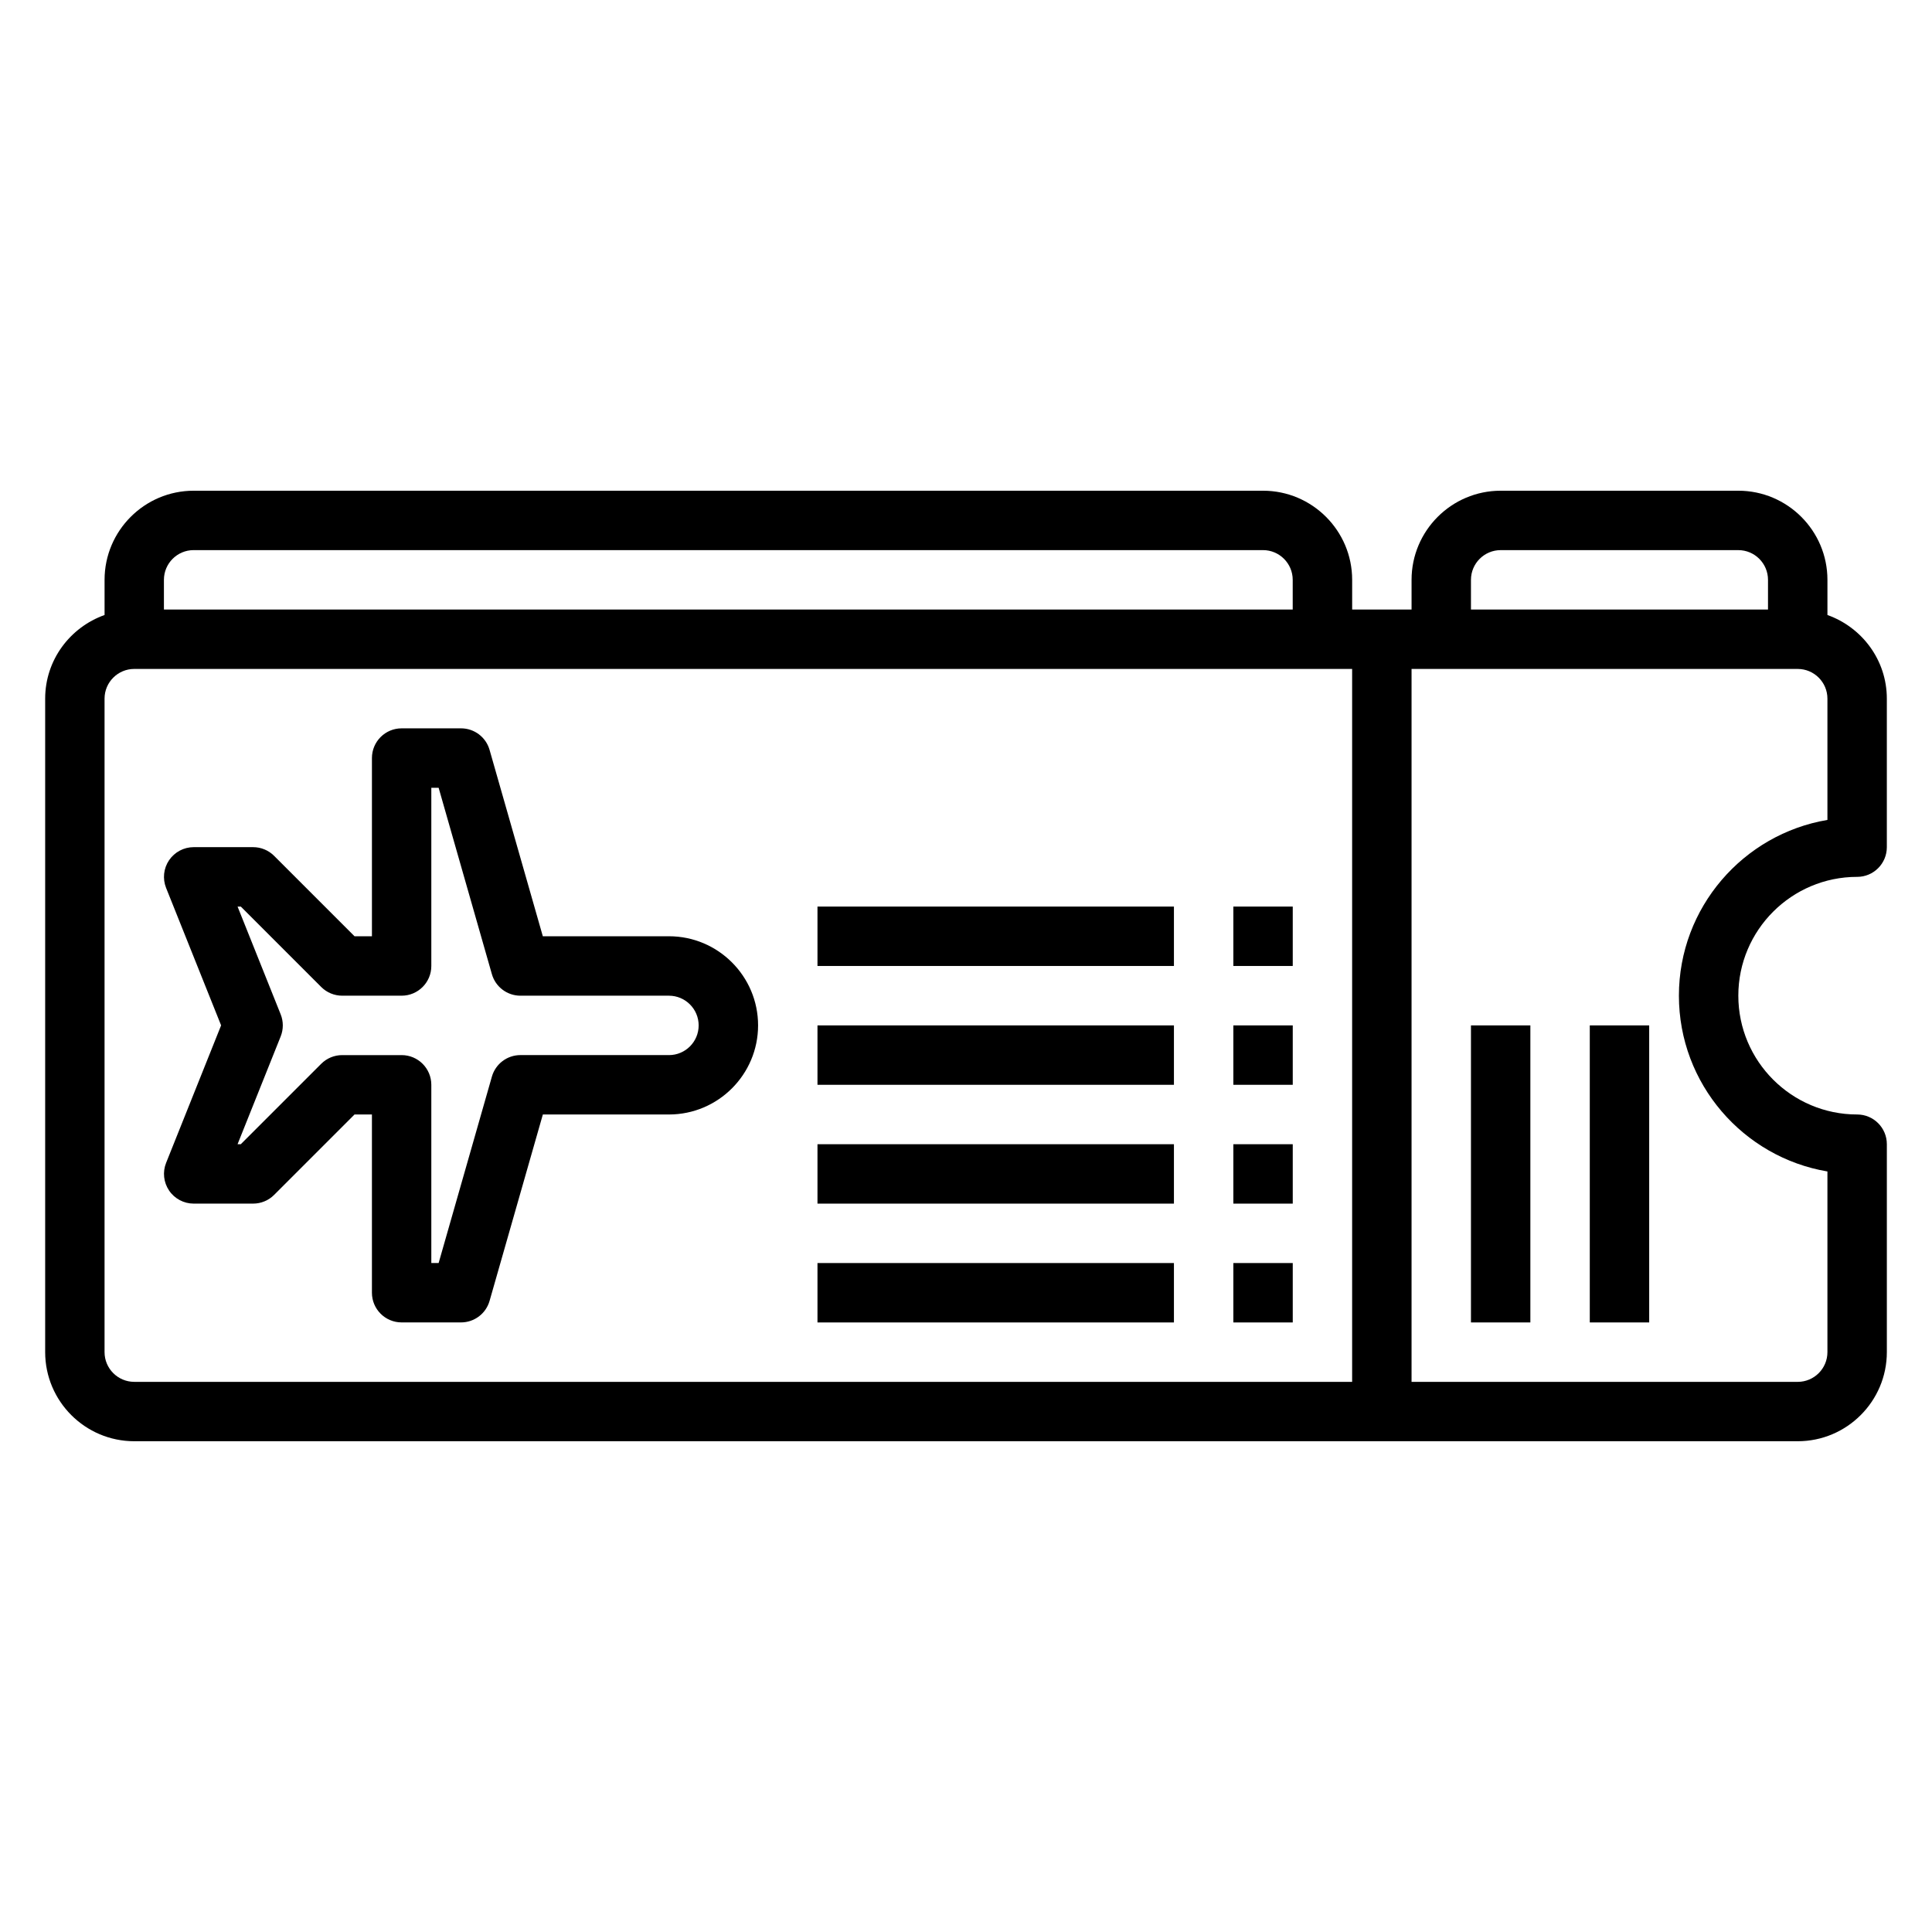
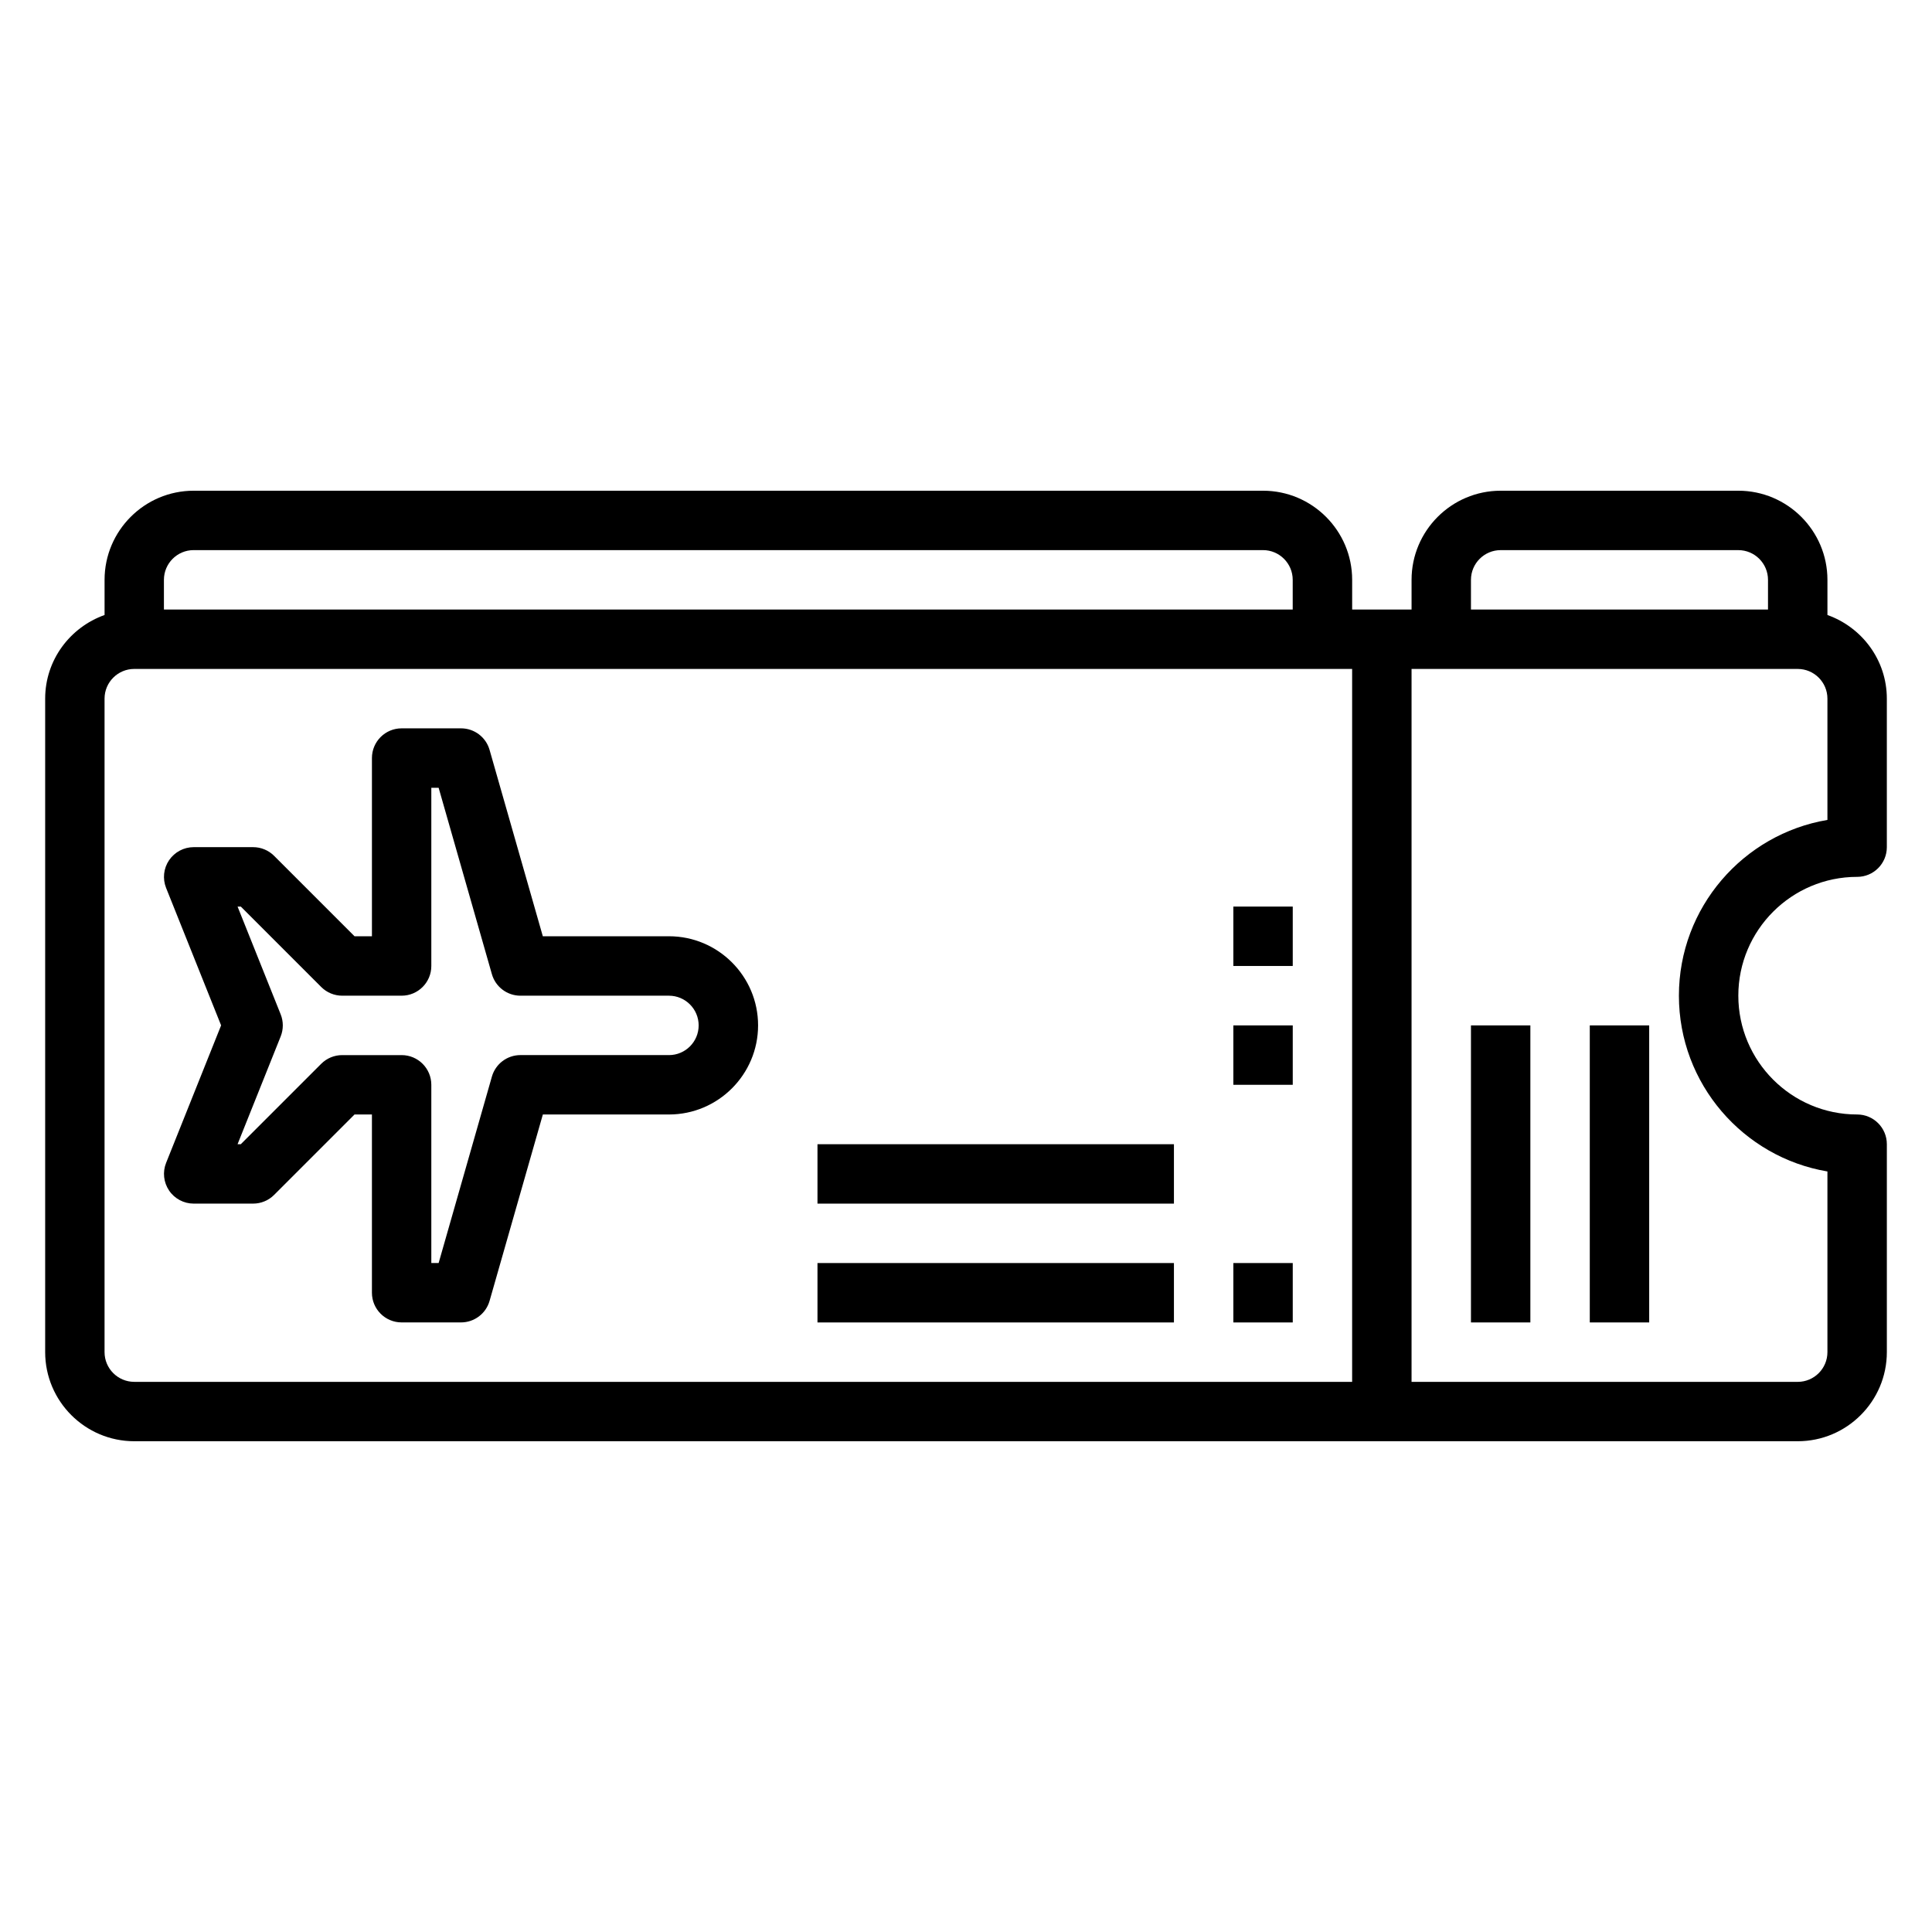
<svg xmlns="http://www.w3.org/2000/svg" fill="#000000" width="800px" height="800px" version="1.1" viewBox="144 144 512 512">
  <g>
    <path d="m321.28 392.12h-33.426l-14.113-49.391c-0.961-3.383-4.055-5.711-7.562-5.711h-15.742c-4.344 0-7.871 3.519-7.871 7.871v47.23h-4.613l-21.309-21.309c-1.477-1.48-3.484-2.305-5.57-2.305h-15.746c-2.613 0-5.055 1.301-6.519 3.457-1.465 2.156-1.762 4.914-0.797 7.336l14.582 36.438-14.578 36.441c-0.969 2.426-0.668 5.172 0.797 7.336 1.465 2.164 3.902 3.457 6.516 3.457h15.742c2.086 0 4.094-0.828 5.566-2.305l21.312-21.312h4.613v47.23c0 4.352 3.527 7.871 7.871 7.871h15.742c3.512 0 6.606-2.332 7.566-5.715l14.117-49.387h33.422c13.02 0 23.617-10.598 23.617-23.617 0-13.02-10.598-23.617-23.617-23.617zm0 31.488h-39.359c-3.512 0-6.606 2.332-7.566 5.715l-14.113 49.391h-1.938v-47.23c0-4.352-3.527-7.871-7.871-7.871h-15.742c-2.086 0-4.094 0.828-5.566 2.305l-21.309 21.309h-0.859l11.43-28.566c0.746-1.875 0.746-3.969 0-5.84l-11.43-28.57h0.859l21.309 21.309c1.473 1.48 3.481 2.309 5.566 2.309h15.742c4.344 0 7.871-3.519 7.871-7.871v-47.23h1.938l14.113 49.391c0.961 3.379 4.055 5.711 7.566 5.711h39.359c4.336 0 7.871 3.527 7.871 7.871 0 4.348-3.531 7.871-7.871 7.871z" />
    <path d="m636.16 376.38c4.344 0 7.871-3.519 7.871-7.871v-39.359c0-10.25-6.606-18.91-15.742-22.168v-9.32c0-13.02-10.598-23.617-23.617-23.617h-62.977c-13.02 0-23.617 10.598-23.617 23.617v7.871h-15.742v-7.871c0-13.02-10.598-23.617-23.617-23.617h-283.39c-13.02 0-23.617 10.598-23.617 23.617v9.32c-9.137 3.258-15.742 11.918-15.742 22.164v173.18c0 13.02 10.598 23.617 23.617 23.617h440.83c13.02 0 23.617-10.598 23.617-23.617v-55.105c0-4.352-3.527-7.871-7.871-7.871-17.367 0-31.488-14.121-31.488-31.488 0-17.363 14.121-31.484 31.488-31.484zm-102.34-78.719c0-4.344 3.535-7.871 7.871-7.871h62.977c4.336 0 7.871 3.527 7.871 7.871v7.871h-78.719zm-338.5-7.875h283.39c4.336 0 7.871 3.527 7.871 7.871v7.871l-299.14 0.004v-7.871c0-4.348 3.535-7.875 7.871-7.875zm-23.613 212.55v-173.19c0-4.344 3.535-7.871 7.871-7.871h322.75v188.93h-322.75c-4.336 0-7.871-3.527-7.871-7.871zm456.58-47.887v47.887c0 4.344-3.535 7.871-7.871 7.871h-102.34v-188.93h102.34c4.336 0 7.871 3.527 7.871 7.871v32.141c-22.309 3.762-39.359 23.215-39.359 46.578 0 23.367 17.051 42.82 39.363 46.582z" />
    <path d="m470.85 478.72h15.742v15.742h-15.742z" />
    <path d="m360.64 478.72h94.465v15.742h-94.465z" />
-     <path d="m470.85 447.23h15.742v15.742h-15.742z" />
    <path d="m360.64 447.23h94.465v15.742h-94.465z" />
    <path d="m470.85 415.74h15.742v15.742h-15.742z" />
-     <path d="m360.64 415.74h94.465v15.742h-94.465z" />
    <path d="m470.85 384.25h15.742v15.742h-15.742z" />
-     <path d="m360.64 384.25h94.465v15.742h-94.465z" />
    <path d="m533.82 415.74h15.742v78.719h-15.742z" />
    <path d="m565.31 415.74h15.742v78.719h-15.742z" />
  </g>
</svg>